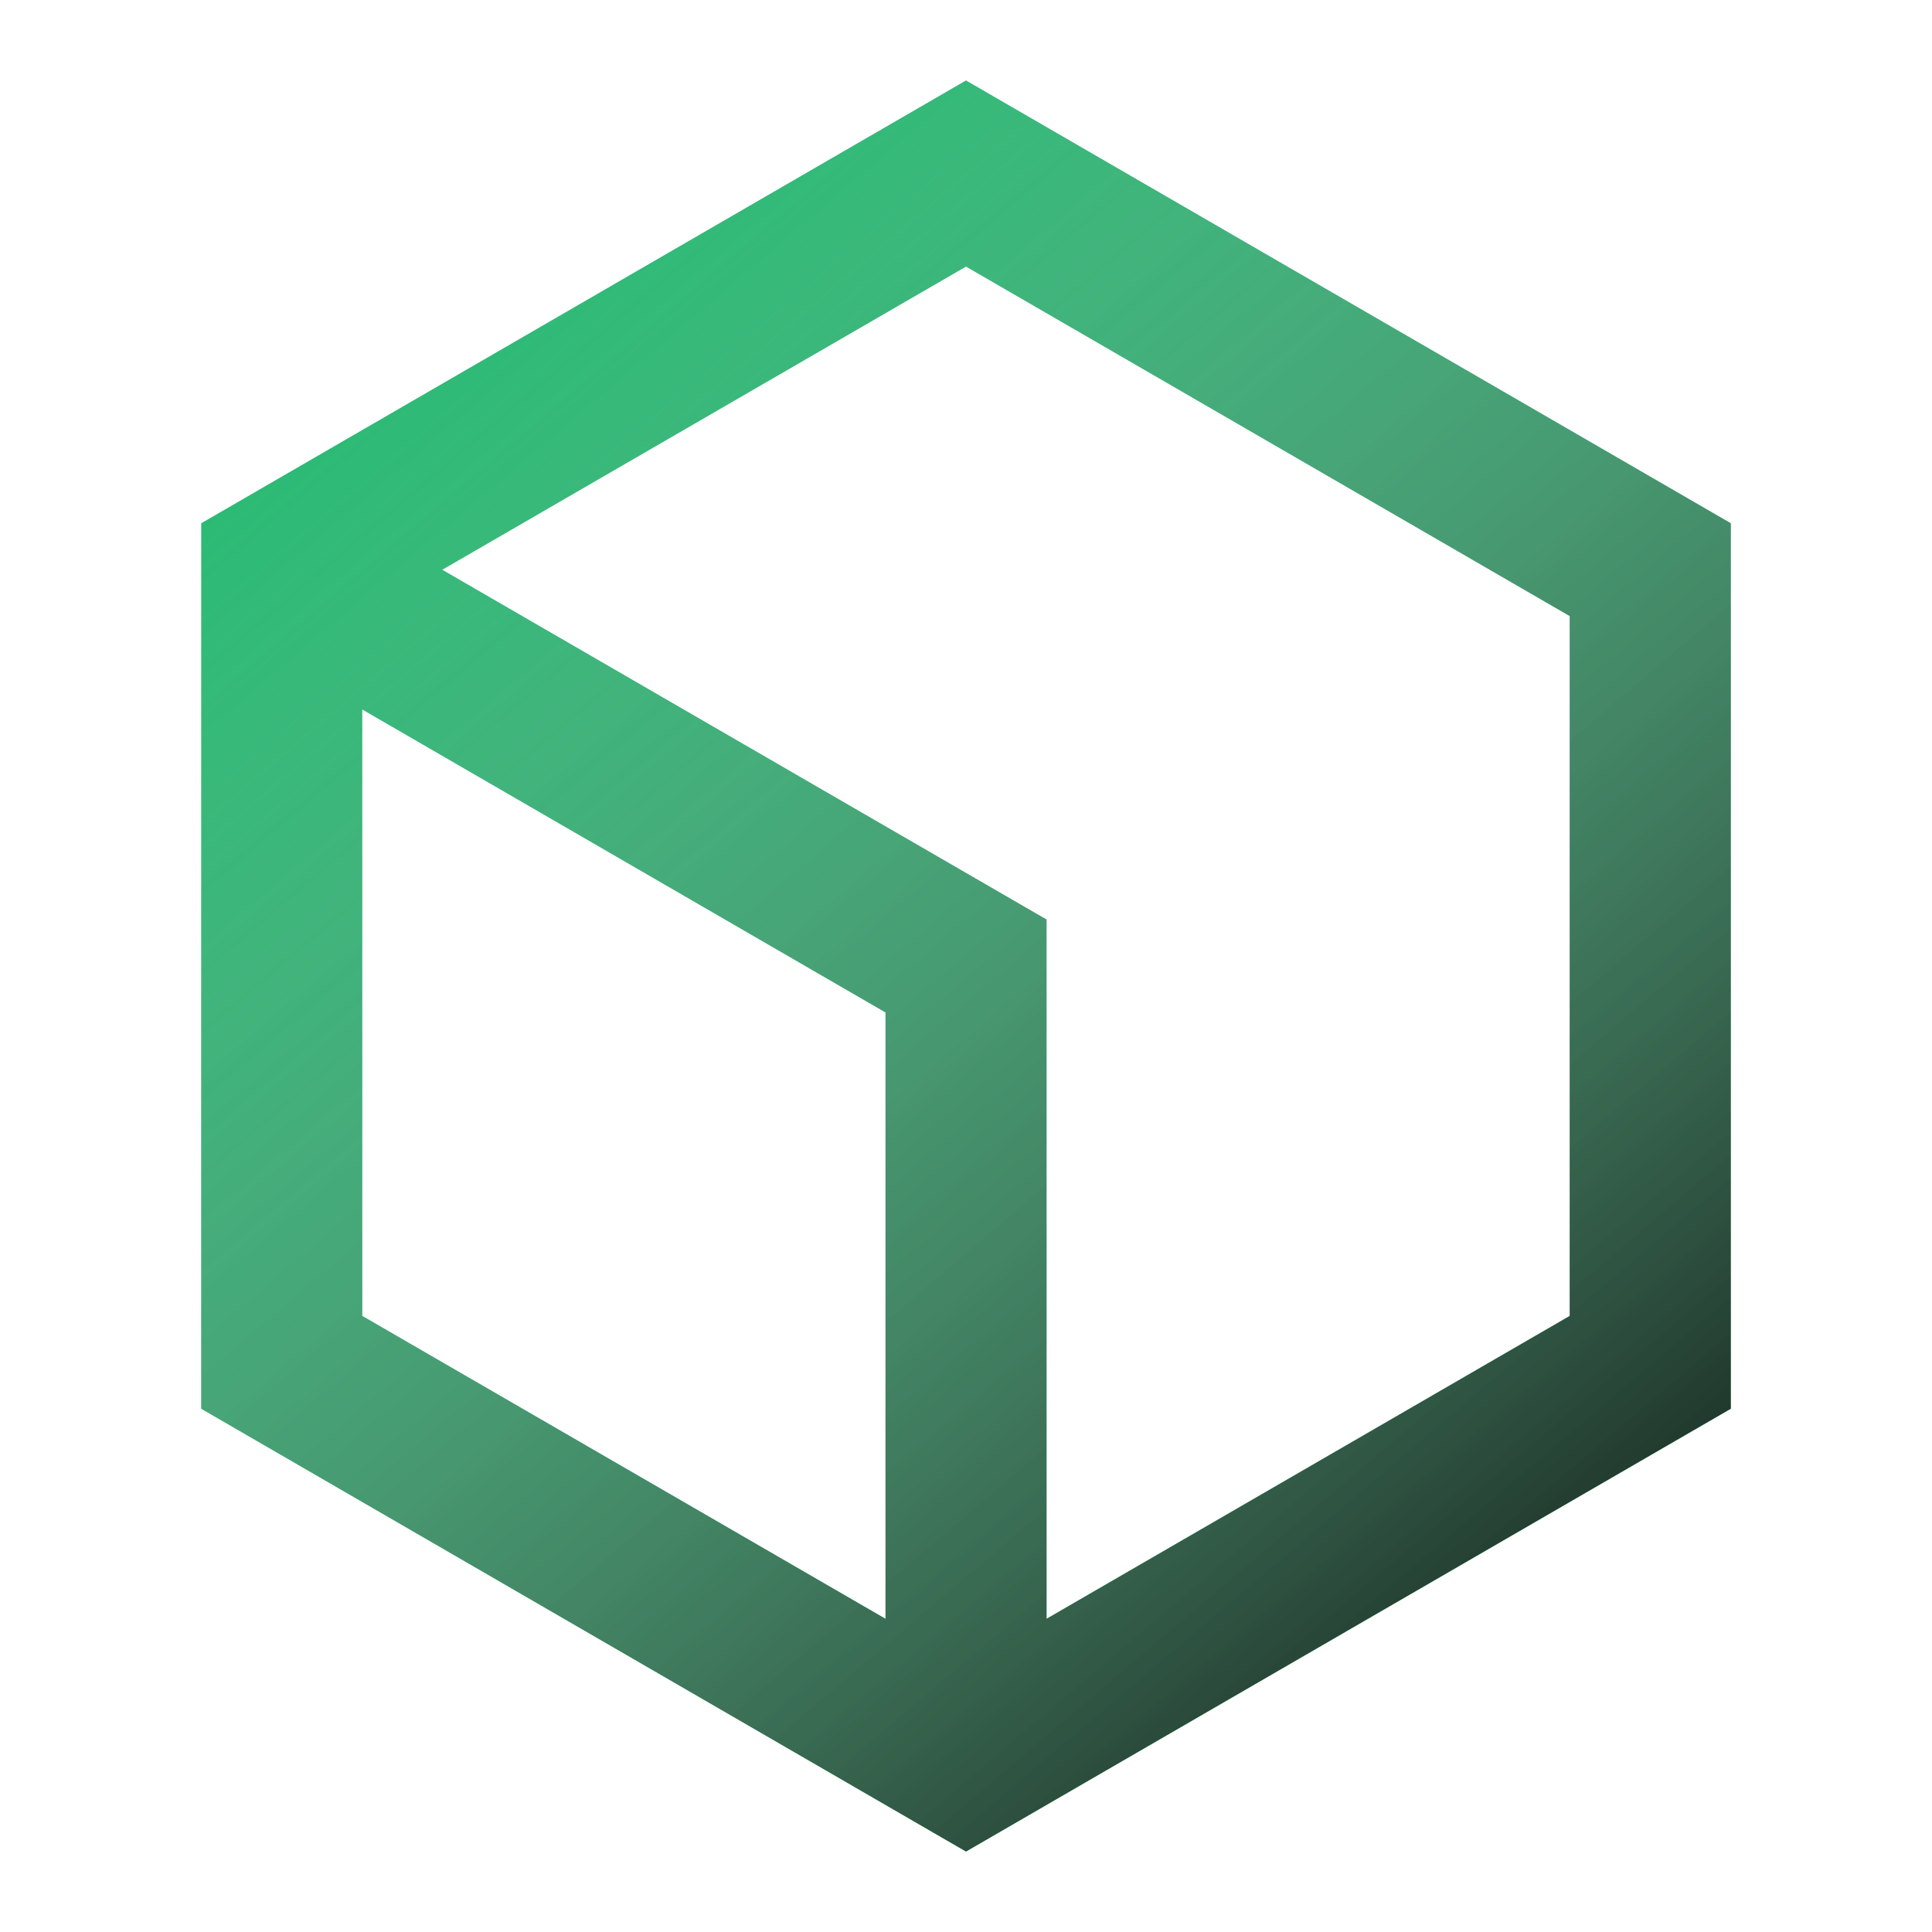
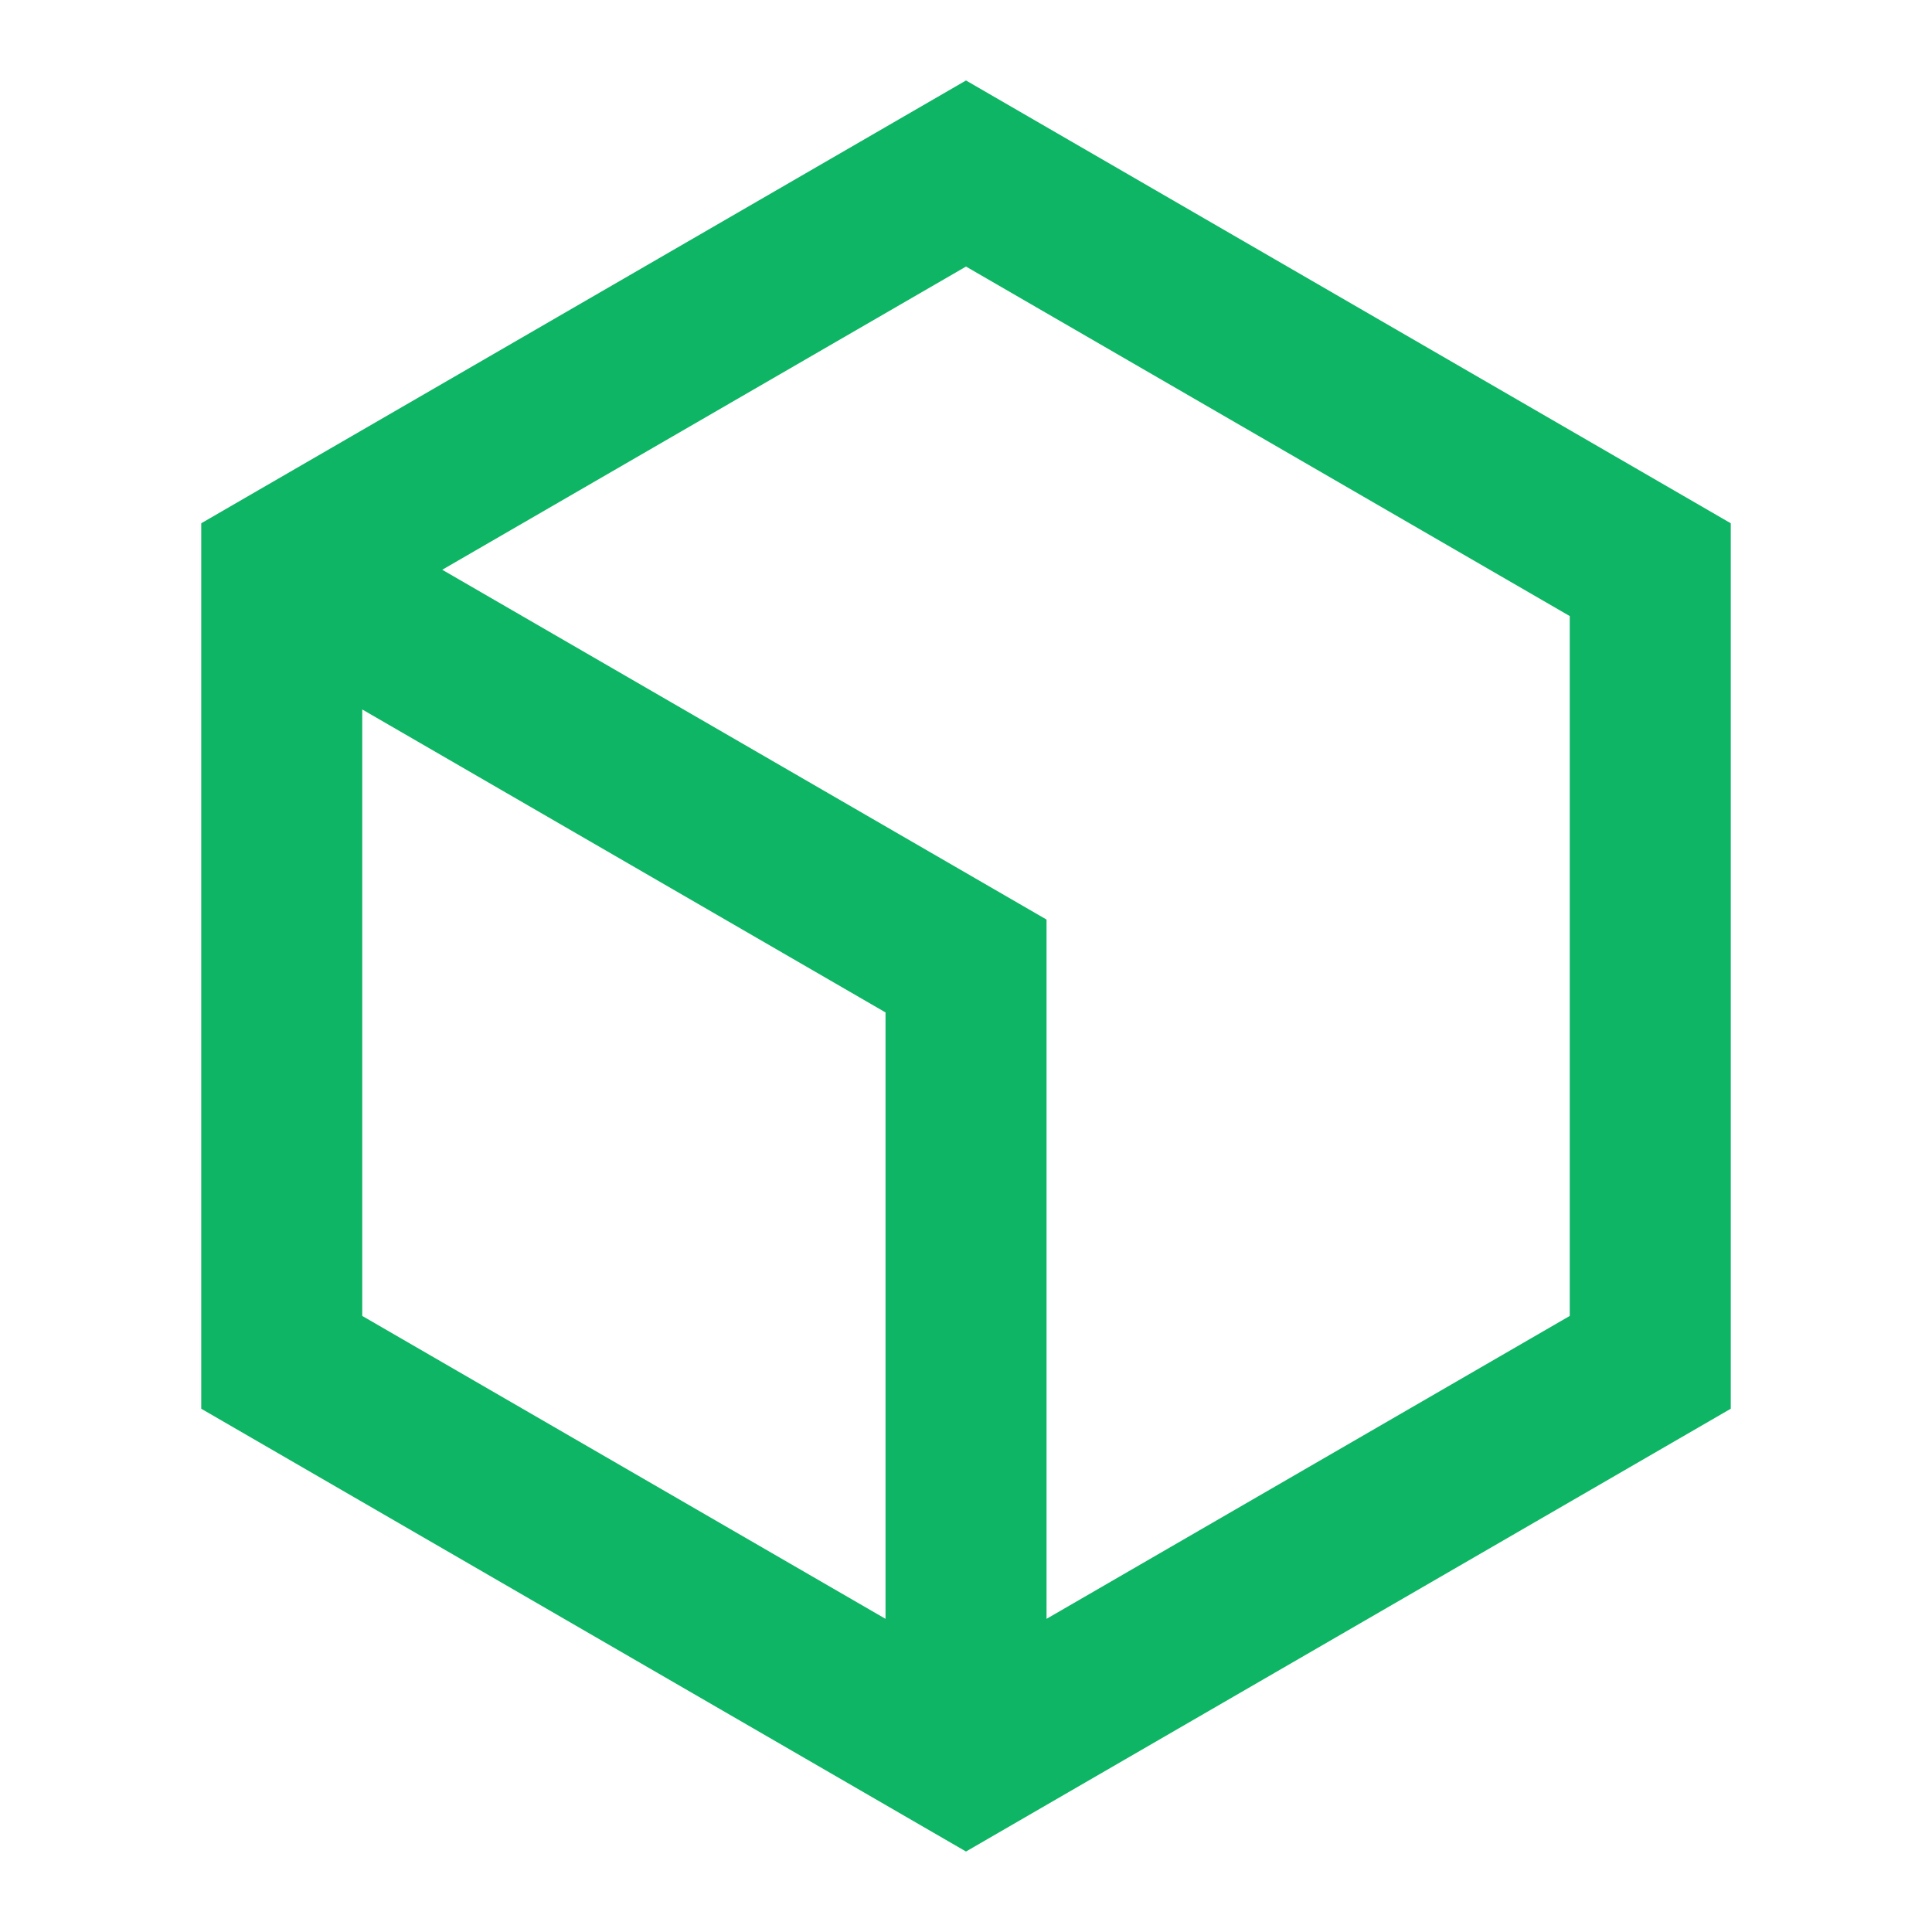
<svg xmlns="http://www.w3.org/2000/svg" fill="none" version="1.1" width="32" height="32" viewBox="0 0 32 32">
  <defs>
    <clipPath id="master_svg0_120_38327">
      <rect x="0" y="0" width="32" height="32" rx="0" />
    </clipPath>
    <linearGradient x1="0" y1="0" x2="0.837" y2="1.122" id="master_svg1_78_51788">
      <stop offset="0%" stop-color="#FFFFFF" stop-opacity="0" />
      <stop offset="100%" stop-color="#000000" stop-opacity="1" />
    </linearGradient>
  </defs>
  <g clip-path="url(#master_svg0_120_38327)">
    <g>
-       <path d="M16,1.333L28.667,8.667L28.667,23.333L16,30.667L3.333,23.333L3.333,8.667L16,1.333ZM7.325,9.437L17.334,15.231L17.334,26.813L26,21.796L26,10.204L16,4.415L7.325,9.437ZM6,11.751L6,21.796L14.667,26.813L14.667,16.769L6,11.751Z" fill="#0EB564" fill-opacity="1" style="mix-blend-mode:passthrough" />
-       <path d="M16,1.333L28.667,8.667L28.667,23.333L16,30.667L3.333,23.333L3.333,8.667L16,1.333ZM7.325,9.437L17.334,15.231L17.334,26.813L26,21.796L26,10.204L16,4.415L7.325,9.437ZM6,11.751L6,21.796L14.667,26.813L14.667,16.769L6,11.751Z" fill="url(#master_svg1_78_51788)" fill-opacity="1" style="mix-blend-mode:soft-light" />
+       <path d="M16,1.333L28.667,8.667L28.667,23.333L16,30.667L3.333,23.333L3.333,8.667L16,1.333ZM7.325,9.437L17.334,15.231L17.334,26.813L26,21.796L26,10.204L16,4.415L7.325,9.437ZM6,11.751L6,21.796L14.667,26.813L14.667,16.769L6,11.751" fill="#0EB564" fill-opacity="1" style="mix-blend-mode:passthrough" />
    </g>
  </g>
</svg>